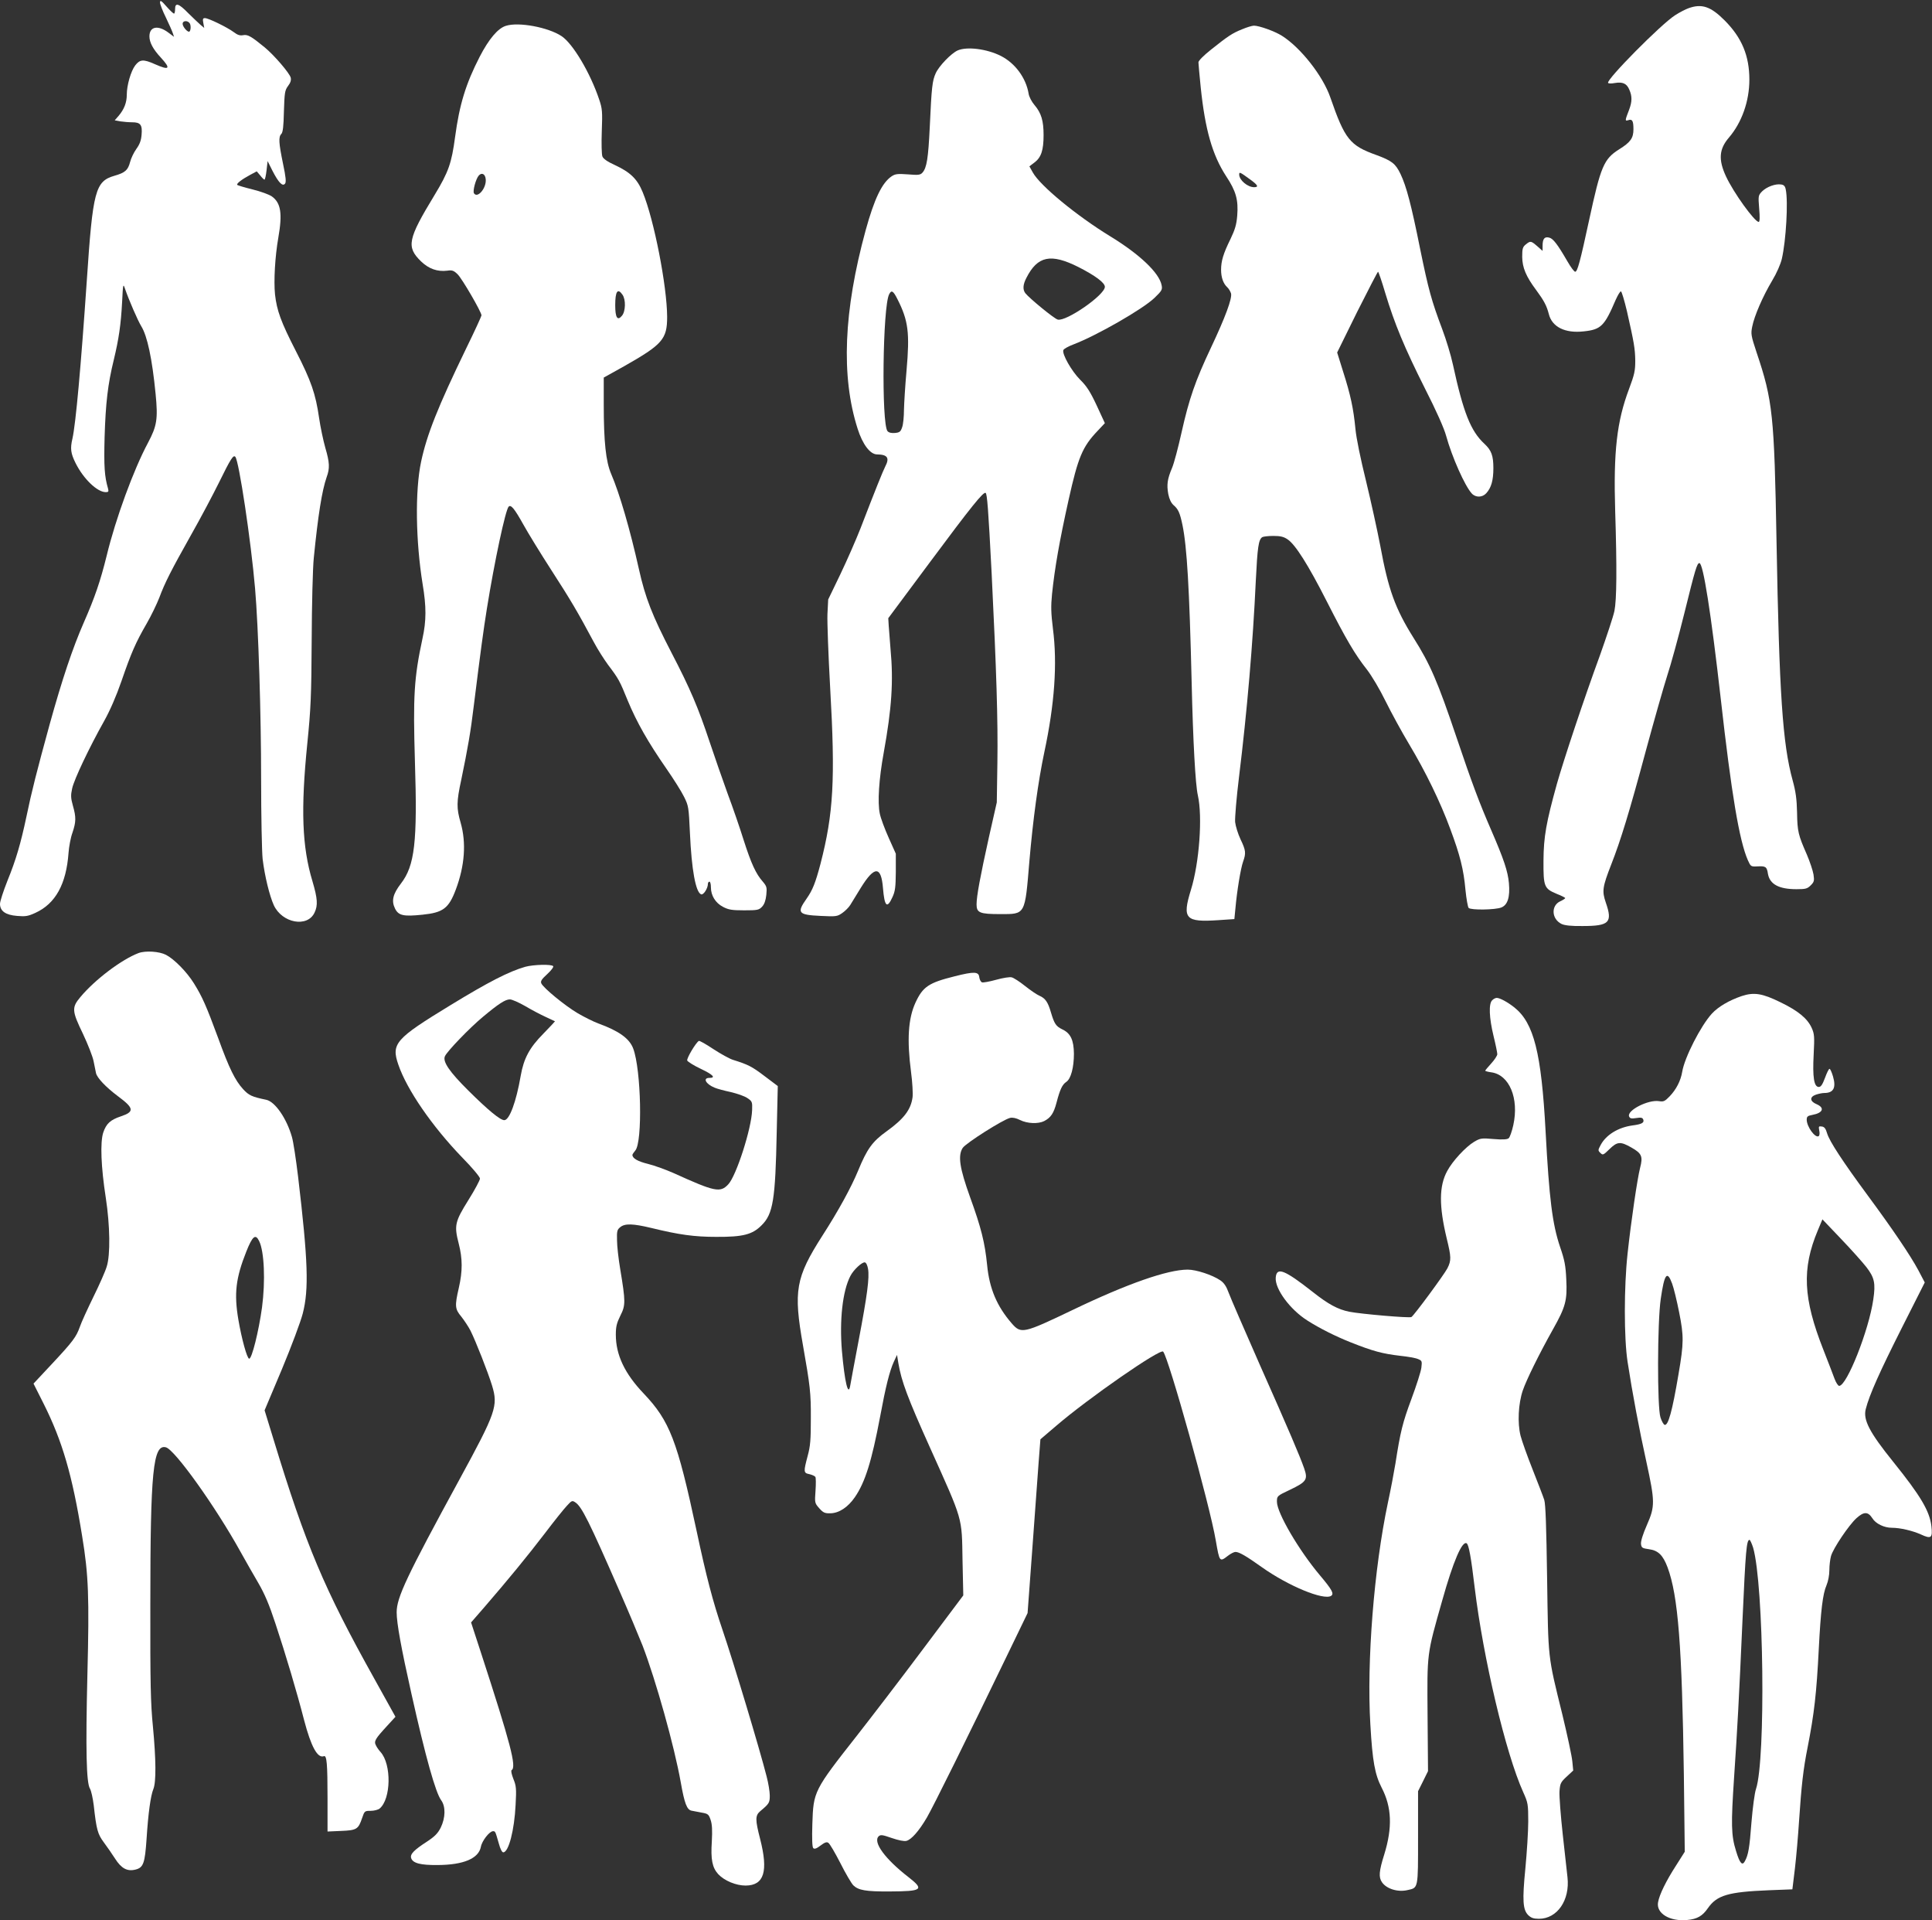
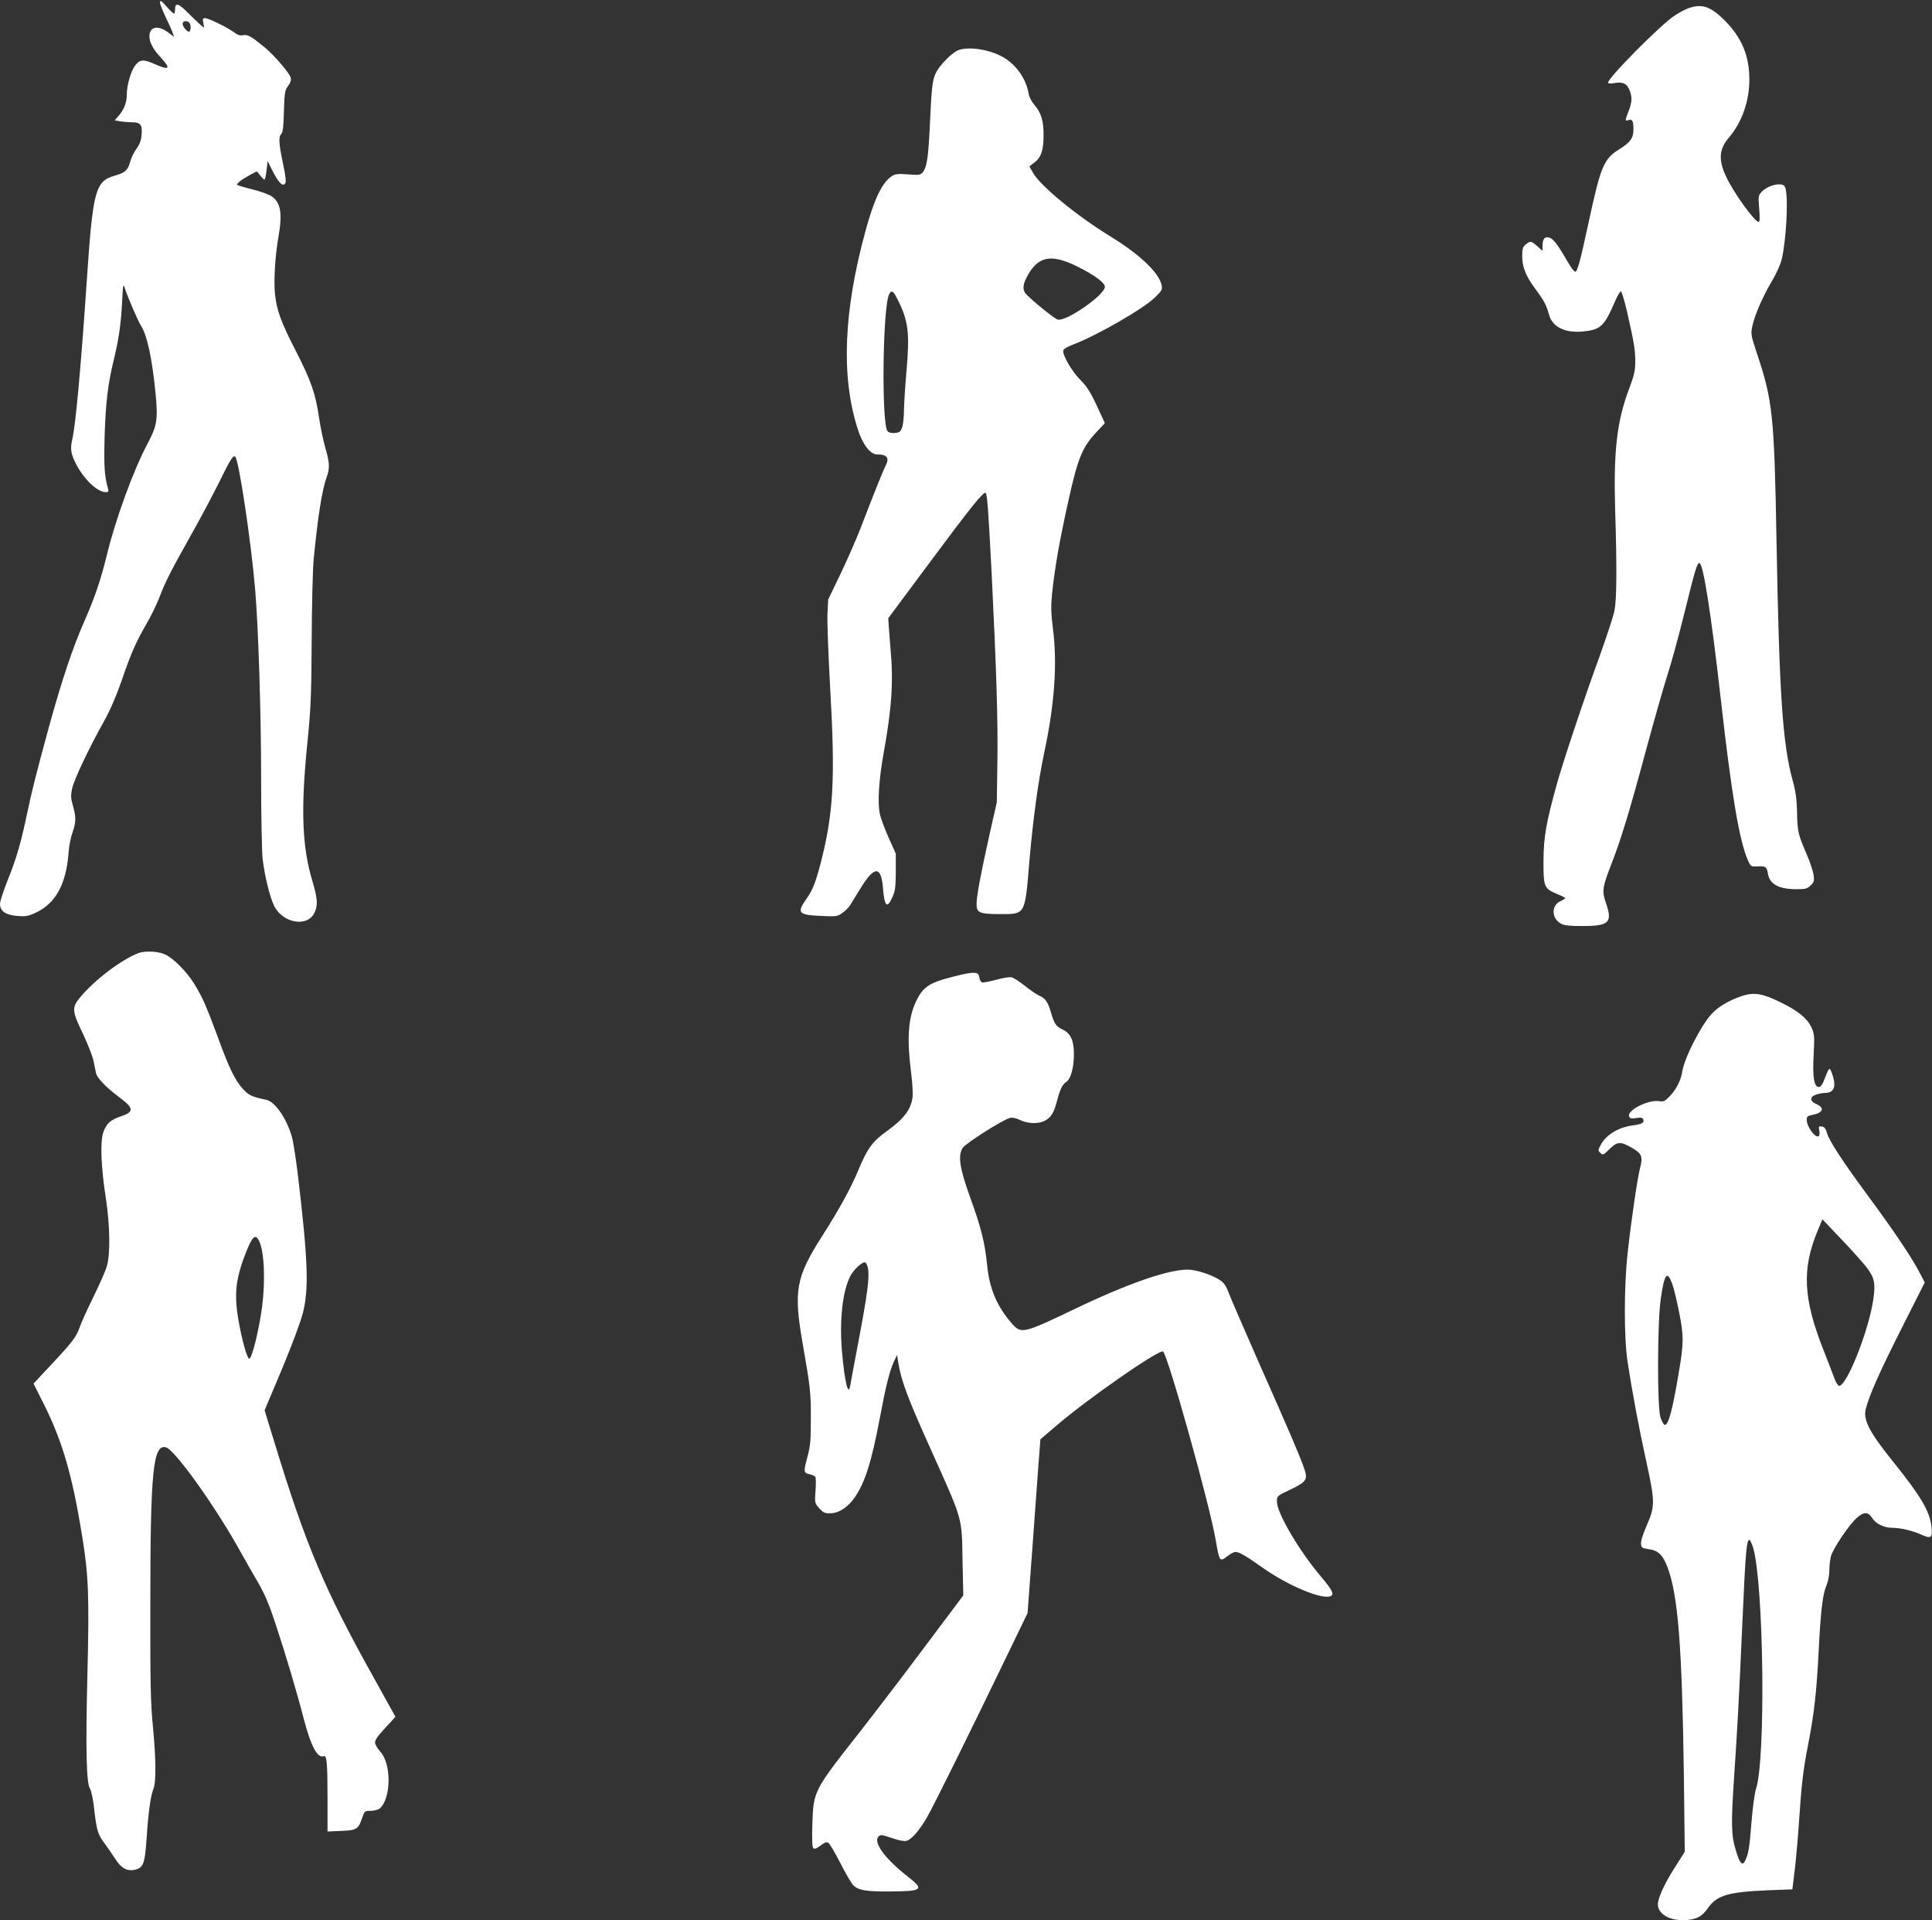
<svg xmlns="http://www.w3.org/2000/svg" version="1.0" width="1280pt" height="1272pt" viewBox="0 0 1280 1272" preserveAspectRatio="xMidYMid meet">
  <rect x="0" y="0" width="1280" height="1272" fill="#333333" stroke="none" />
  <g transform="translate(0,1272) scale(0.1,-0.1)" fill="#ffffff" stroke="none">
    <path d="M1060 12704 c0 -11 17 -56 39 -100 21 -44 42 -91 46 -104 l8 -24 -36 27 c-70 53 -127 42 -127 -24 0 -40 24 -85 76 -141 68 -74 57 -86 -40 -43 -76 34 -99 32 -130 -8 -29 -38 -56 -132 -56 -194 0 -52 -17 -96 -53 -139 l-27 -31 38 -7 c20 -3 56 -6 78 -6 55 0 68 -17 62 -83 -3 -38 -13 -64 -35 -94 -17 -24 -35 -62 -41 -86 -14 -54 -33 -71 -103 -91 -128 -37 -144 -98 -184 -696 -39 -570 -73 -946 -95 -1045 -16 -67 -11 -99 21 -163 52 -104 143 -192 200 -192 17 0 20 4 15 23 -24 82 -28 147 -23 342 7 225 21 349 61 512 33 137 47 232 55 382 6 123 7 125 20 86 24 -70 84 -209 107 -246 40 -65 72 -214 95 -449 16 -165 9 -211 -50 -322 -96 -179 -215 -504 -274 -748 -42 -170 -79 -278 -152 -444 -74 -169 -143 -375 -226 -674 -85 -310 -120 -447 -154 -612 -38 -179 -69 -285 -126 -425 -27 -68 -49 -136 -49 -152 0 -48 37 -74 113 -80 55 -5 73 -2 121 20 134 61 205 191 220 397 3 41 14 102 26 134 24 72 25 102 3 179 -14 50 -15 69 -5 114 12 58 114 273 212 447 39 70 80 164 115 265 64 186 94 255 167 381 30 52 67 129 83 170 38 102 78 180 211 417 63 111 145 266 184 345 78 159 96 187 109 172 24 -25 104 -558 131 -873 22 -257 40 -831 40 -1261 0 -248 5 -483 10 -530 14 -115 46 -244 74 -306 55 -119 223 -150 270 -49 23 48 20 93 -14 208 -69 228 -78 476 -34 912 23 229 27 310 29 685 1 234 7 479 14 545 28 281 54 445 85 534 22 60 20 97 -9 196 -13 46 -32 135 -41 197 -23 159 -52 244 -153 441 -100 195 -127 270 -139 377 -9 89 0 250 22 376 28 160 17 230 -43 273 -17 12 -74 33 -127 46 -53 13 -99 27 -102 30 -8 8 30 37 86 67 l43 23 23 -27 c12 -16 25 -28 28 -28 4 0 10 28 14 62 l7 61 32 -64 c40 -78 67 -106 83 -86 9 10 6 43 -13 133 -28 136 -31 177 -11 197 10 10 15 50 17 149 4 124 6 139 27 168 17 22 22 39 18 56 -8 30 -109 148 -172 200 -89 73 -113 87 -143 81 -21 -4 -37 1 -62 20 -43 32 -168 93 -191 93 -14 0 -16 -6 -11 -32 l6 -33 -24 20 c-13 11 -49 46 -81 77 -64 66 -88 73 -88 28 0 -16 -3 -30 -7 -30 -5 0 -27 21 -50 47 -34 39 -42 44 -43 27z m198 -140 c9 -17 5 -54 -6 -54 -14 0 -42 35 -42 52 0 23 35 24 48 2z" />
    <path d="M11188 12666 c-20 -7 -61 -28 -90 -47 -92 -58 -457 -427 -444 -448 3 -5 23 -5 44 -1 53 9 80 -3 97 -45 19 -43 18 -79 -1 -130 -29 -75 -29 -78 -6 -71 26 9 34 -4 34 -60 0 -59 -19 -86 -96 -134 -100 -63 -121 -113 -197 -465 -60 -278 -78 -345 -93 -345 -7 0 -29 30 -51 68 -66 114 -95 152 -121 158 -31 8 -44 -7 -44 -55 l0 -33 -35 31 c-42 36 -45 37 -76 12 -21 -17 -24 -28 -24 -83 1 -71 25 -129 93 -220 51 -69 69 -103 83 -157 21 -87 108 -130 232 -116 114 12 137 35 211 208 14 31 29 57 35 57 5 0 23 -60 40 -132 47 -207 54 -248 55 -328 0 -65 -5 -90 -41 -186 -81 -215 -104 -414 -92 -809 12 -381 10 -588 -5 -662 -8 -38 -52 -170 -96 -294 -106 -289 -239 -689 -285 -851 -71 -256 -88 -350 -89 -508 -1 -173 4 -186 88 -221 31 -12 56 -25 56 -28 0 -3 -15 -13 -33 -21 -62 -29 -58 -117 8 -150 21 -10 63 -15 140 -14 177 0 200 23 154 155 -26 76 -23 102 36 253 63 161 119 343 230 756 53 195 116 417 140 492 25 75 76 262 114 415 72 291 84 333 100 333 25 0 77 -331 141 -895 71 -632 123 -943 180 -1073 19 -42 20 -43 63 -41 55 3 63 -2 70 -49 12 -69 72 -102 189 -102 61 0 72 3 95 26 22 22 24 30 18 71 -4 25 -24 85 -44 132 -57 130 -63 152 -65 279 -2 90 -9 139 -29 212 -67 242 -89 576 -107 1580 -15 842 -25 937 -132 1255 -37 112 -39 123 -29 172 14 71 70 200 132 304 29 48 56 109 64 144 28 120 43 381 26 460 -4 22 -13 31 -31 33 -37 6 -94 -15 -125 -45 -26 -27 -27 -29 -20 -115 5 -56 4 -88 -3 -88 -27 0 -167 194 -217 302 -51 110 -46 180 19 256 86 100 136 242 136 384 0 159 -50 279 -165 394 -91 91 -150 111 -237 80z" />
-     <path d="M3352 12549 c-53 -16 -113 -87 -174 -205 -92 -179 -134 -316 -163 -532 -23 -172 -43 -231 -136 -384 -178 -293 -188 -343 -90 -439 52 -50 109 -70 174 -62 32 5 43 1 68 -23 29 -27 159 -251 159 -273 0 -5 -45 -104 -101 -218 -188 -388 -261 -572 -299 -751 -41 -193 -36 -527 10 -811 25 -149 25 -243 -1 -361 -56 -261 -63 -380 -50 -815 17 -533 -1 -689 -93 -808 -53 -69 -64 -114 -39 -165 23 -47 56 -54 182 -41 137 14 174 42 221 167 59 157 70 309 32 442 -28 96 -28 138 4 285 43 208 62 315 83 490 45 361 63 495 87 645 50 311 123 653 144 674 15 15 38 -12 97 -118 31 -56 115 -193 188 -306 126 -195 172 -273 279 -473 26 -49 69 -116 94 -150 71 -94 77 -105 131 -238 59 -142 133 -273 255 -449 48 -69 101 -153 118 -188 30 -60 31 -69 39 -240 11 -244 38 -392 74 -406 16 -6 45 40 45 69 0 8 5 15 10 15 6 0 10 -17 10 -38 0 -54 30 -103 80 -129 36 -19 59 -23 140 -23 89 0 98 2 119 24 15 16 24 41 28 78 5 50 3 57 -24 89 -45 51 -76 118 -126 274 -24 77 -72 217 -107 310 -34 94 -88 249 -120 345 -74 222 -127 348 -251 586 -128 247 -174 365 -216 554 -59 264 -128 501 -184 631 -35 82 -49 211 -49 461 l0 177 133 74 c256 145 287 180 287 328 -1 205 -87 645 -162 826 -36 88 -82 132 -185 180 -49 22 -77 42 -82 57 -5 12 -7 87 -4 167 5 130 3 150 -17 209 -59 177 -175 372 -250 421 -88 58 -283 95 -368 68z m-134 -1016 c6 -59 -55 -130 -78 -93 -9 15 12 93 31 116 20 24 44 12 47 -23z m906 -765 c23 -32 21 -110 -3 -139 -30 -37 -45 -13 -45 69 0 92 16 116 48 70z" />
-     <path d="M8229 12526 c-65 -26 -93 -45 -206 -135 -48 -38 -83 -73 -83 -84 0 -10 7 -84 15 -165 29 -280 77 -449 169 -590 65 -98 81 -156 73 -260 -5 -60 -14 -91 -45 -156 -47 -95 -62 -145 -62 -203 0 -50 14 -91 41 -116 10 -9 21 -28 25 -41 8 -33 -38 -158 -134 -361 -102 -216 -144 -336 -194 -560 -22 -99 -50 -205 -63 -235 -31 -73 -36 -110 -25 -172 7 -35 19 -59 34 -73 32 -27 43 -51 60 -132 30 -145 46 -419 61 -1043 9 -390 25 -680 41 -748 32 -141 10 -447 -46 -627 -59 -192 -37 -215 184 -200 l104 7 7 71 c10 114 35 266 51 310 20 56 18 74 -17 147 -17 36 -33 88 -36 115 -2 28 9 162 26 300 53 431 92 885 111 1298 11 222 18 273 43 289 7 4 39 8 73 8 47 0 69 -5 95 -23 51 -34 136 -168 260 -412 127 -250 186 -350 265 -450 31 -40 85 -130 124 -210 38 -77 108 -205 156 -285 108 -180 207 -383 272 -560 65 -174 89 -269 101 -404 6 -61 16 -115 21 -120 16 -16 179 -13 217 3 42 17 58 69 50 161 -7 78 -33 157 -119 355 -78 180 -125 305 -228 610 -125 371 -175 486 -285 660 -121 193 -167 319 -220 608 -20 105 -63 300 -95 432 -36 146 -64 281 -70 345 -13 134 -32 224 -82 380 l-39 125 132 268 c74 147 136 267 139 267 3 0 25 -64 48 -142 62 -205 127 -361 262 -630 75 -147 128 -266 141 -315 39 -141 124 -332 170 -382 26 -28 70 -27 96 2 33 36 47 85 47 166 0 83 -13 118 -59 161 -91 84 -140 207 -209 525 -13 61 -45 166 -71 235 -71 188 -91 262 -146 530 -59 294 -91 415 -130 497 -33 69 -57 88 -160 126 -176 63 -209 104 -305 381 -49 143 -197 331 -321 409 -47 30 -151 67 -185 67 -13 0 -48 -11 -79 -24z m54 -995 c51 -37 58 -51 26 -51 -43 0 -98 46 -99 83 0 20 3 19 73 -32z" />
    <path d="M6345 12386 c-43 -19 -125 -104 -146 -152 -22 -49 -27 -90 -39 -354 -10 -209 -20 -271 -48 -303 -14 -16 -27 -18 -97 -12 -68 5 -84 3 -108 -13 -64 -43 -115 -151 -172 -358 -146 -534 -164 -967 -53 -1314 33 -104 83 -170 129 -170 69 -1 84 -23 54 -80 -15 -29 -67 -158 -164 -410 -29 -74 -89 -211 -133 -303 l-81 -168 -5 -97 c-2 -53 6 -272 18 -487 35 -609 22 -834 -64 -1167 -33 -125 -52 -173 -91 -229 -68 -96 -58 -109 92 -116 102 -5 110 -4 143 19 19 13 43 37 53 53 10 17 42 68 70 114 91 147 135 146 147 -2 10 -122 27 -139 63 -59 18 39 21 66 22 167 l0 120 -47 105 c-26 58 -53 130 -59 160 -16 74 -6 230 26 405 53 293 65 472 45 685 -5 58 -10 128 -12 155 l-3 50 279 375 c269 362 351 464 366 455 10 -6 18 -107 40 -535 32 -648 42 -973 38 -1250 l-4 -265 -52 -230 c-58 -262 -82 -391 -82 -446 0 -55 21 -64 156 -64 169 0 164 -9 194 351 24 278 58 528 99 722 68 318 87 586 57 817 -13 105 -14 149 -6 230 18 173 49 351 110 625 63 282 91 350 192 456 l48 51 -54 117 c-43 92 -67 129 -110 171 -56 56 -121 170 -111 196 3 8 33 25 68 38 152 58 460 234 536 308 49 47 53 55 47 84 -16 82 -146 205 -341 324 -222 136 -463 334 -512 422 l-23 41 34 26 c44 33 60 81 60 181 0 95 -15 146 -60 199 -19 22 -36 55 -39 75 -17 104 -89 202 -183 250 -92 47 -225 64 -287 37z m800 -1435 c112 -57 175 -104 175 -131 0 -54 -256 -231 -312 -217 -24 6 -188 141 -215 175 -18 24 -16 57 7 101 74 146 162 164 345 72z m-1199 -213 c72 -142 82 -222 60 -473 -9 -99 -16 -216 -17 -260 0 -44 -5 -96 -12 -115 -10 -30 -17 -35 -48 -38 -23 -2 -40 2 -49 12 -41 50 -32 827 11 907 15 30 27 23 55 -33z" />
    <path d="M918 6407 c-113 -43 -289 -176 -385 -291 -59 -70 -57 -92 17 -245 32 -68 64 -149 70 -180 6 -31 13 -66 16 -79 7 -32 65 -93 145 -153 108 -80 111 -103 19 -134 -69 -23 -96 -48 -116 -107 -21 -65 -15 -227 17 -433 28 -182 31 -378 6 -455 -9 -31 -49 -121 -88 -200 -39 -80 -80 -169 -90 -199 -24 -67 -44 -95 -190 -251 l-117 -125 68 -135 c123 -246 189 -471 254 -874 43 -260 48 -406 35 -921 -12 -497 -7 -715 17 -753 8 -13 19 -62 25 -110 18 -162 26 -191 67 -246 21 -28 54 -76 74 -107 42 -66 81 -87 136 -73 52 13 62 42 73 202 11 172 27 287 45 331 19 46 18 195 -3 416 -15 151 -18 282 -17 810 0 878 18 1060 103 1038 59 -15 331 -396 495 -693 32 -58 85 -150 117 -205 43 -74 73 -145 114 -270 68 -205 141 -450 190 -640 46 -175 89 -254 131 -238 19 7 24 -51 24 -279 l0 -220 90 4 c103 4 114 11 139 85 16 47 17 48 57 48 22 0 49 7 59 15 76 63 80 293 6 375 -10 11 -24 30 -30 43 -15 28 -6 43 74 130 l55 60 -141 254 c-332 595 -452 879 -667 1584 l-59 192 115 273 c63 151 125 317 138 369 41 159 35 348 -31 905 -14 116 -32 235 -41 264 -35 123 -112 234 -170 246 -96 20 -115 29 -153 70 -53 58 -92 136 -166 340 -78 211 -104 271 -160 361 -47 76 -131 161 -185 189 -44 23 -135 29 -182 12z m799 -1908 c34 -69 42 -264 19 -439 -22 -159 -67 -340 -85 -340 -14 0 -50 131 -72 260 -29 172 -17 274 53 450 41 103 61 119 85 69z" />
-     <path d="M3480 6316 c-108 -31 -243 -100 -495 -254 -366 -223 -394 -255 -346 -394 57 -167 225 -410 423 -615 65 -66 118 -129 118 -140 0 -10 -34 -74 -76 -141 -90 -144 -96 -169 -65 -289 26 -101 26 -183 1 -293 -28 -121 -26 -141 16 -191 19 -24 47 -66 61 -93 35 -70 116 -276 143 -364 41 -135 27 -176 -216 -622 -351 -644 -416 -782 -416 -880 0 -72 30 -237 98 -540 94 -421 160 -655 197 -705 30 -41 29 -115 -3 -181 -19 -38 -40 -59 -90 -92 -88 -57 -114 -84 -106 -110 11 -34 62 -47 176 -46 171 1 271 43 286 121 7 39 57 103 80 103 16 0 15 1 39 -82 9 -34 21 -58 29 -58 36 0 74 148 82 315 6 107 4 126 -15 172 -12 31 -17 55 -11 58 33 21 -6 171 -204 779 l-65 199 88 101 c158 183 286 339 400 488 62 82 128 164 147 184 32 35 35 36 56 22 42 -28 90 -123 295 -593 58 -132 125 -292 150 -355 89 -232 211 -669 253 -905 25 -142 41 -183 72 -189 13 -2 43 -8 68 -13 41 -7 46 -12 58 -48 10 -29 12 -68 8 -143 -8 -119 3 -173 42 -216 41 -44 118 -76 182 -76 123 1 151 94 96 309 -33 128 -33 155 1 184 59 49 63 56 63 103 0 25 -9 82 -21 127 -46 181 -218 753 -293 973 -63 185 -106 348 -171 654 -128 599 -178 728 -351 910 -125 131 -184 255 -184 389 0 54 6 77 30 126 35 69 35 92 -1 309 -11 66 -21 151 -21 189 -2 62 1 72 21 88 31 26 85 24 206 -5 184 -45 285 -59 430 -59 177 -1 240 15 301 77 76 75 91 169 100 617 l7 305 -89 67 c-83 63 -107 75 -209 107 -22 7 -80 39 -129 71 -48 32 -92 57 -96 54 -21 -13 -82 -116 -77 -130 4 -8 45 -34 92 -56 80 -38 99 -59 55 -59 -46 0 -24 -41 35 -65 16 -7 65 -20 107 -29 42 -10 92 -27 110 -40 31 -21 33 -25 31 -79 -4 -123 -105 -436 -158 -492 -53 -57 -88 -50 -361 74 -50 22 -126 50 -170 61 -69 17 -104 37 -104 60 0 4 9 17 19 29 49 56 39 536 -14 676 -25 66 -94 116 -232 166 -32 12 -92 42 -135 67 -85 50 -231 170 -242 199 -6 14 4 28 39 60 26 24 44 47 40 53 -9 14 -130 11 -185 -4z m-1 -260 c42 -25 103 -57 136 -72 33 -15 61 -28 62 -29 1 0 -34 -38 -78 -83 -91 -92 -129 -163 -149 -277 -30 -174 -75 -295 -109 -295 -27 0 -108 67 -237 195 -126 125 -173 193 -156 229 15 33 163 187 251 260 104 87 149 116 179 116 14 0 59 -20 101 -44z" />
    <path d="M6325 6253 c-173 -43 -211 -69 -260 -175 -48 -105 -57 -245 -29 -460 9 -67 13 -142 10 -166 -11 -82 -57 -143 -171 -225 -95 -68 -130 -116 -190 -262 -46 -111 -130 -265 -237 -431 -177 -277 -192 -364 -128 -726 47 -267 53 -315 52 -483 0 -142 -3 -183 -21 -249 -28 -106 -28 -113 12 -121 17 -4 35 -12 39 -18 4 -6 4 -48 1 -92 -6 -80 -5 -82 25 -116 26 -29 36 -34 74 -33 57 1 116 40 162 107 68 99 111 237 167 533 37 200 63 303 91 364 l21 45 9 -55 c20 -119 61 -229 209 -558 222 -494 211 -456 216 -749 l5 -231 -270 -360 c-148 -198 -344 -453 -434 -568 -287 -365 -289 -370 -296 -587 -3 -98 -1 -152 6 -159 8 -8 22 -3 48 17 28 21 41 26 52 18 9 -5 44 -65 79 -133 34 -68 73 -134 86 -148 34 -33 82 -42 242 -41 216 1 230 12 125 94 -155 120 -238 232 -199 271 13 12 24 11 87 -11 44 -15 82 -23 97 -19 33 8 84 66 136 155 42 72 263 518 534 1079 l133 275 31 420 c17 231 36 490 42 576 l12 155 103 88 c214 184 690 514 710 493 35 -35 310 -1019 349 -1252 25 -143 25 -143 81 -100 18 14 40 25 49 25 25 0 71 -27 175 -101 176 -125 409 -221 459 -190 21 14 6 41 -74 136 -140 166 -285 414 -285 487 0 38 0 39 85 79 111 53 121 68 96 141 -29 83 -100 250 -299 698 -98 223 -189 432 -201 465 -16 44 -31 67 -56 84 -53 36 -160 71 -216 71 -133 0 -400 -93 -760 -266 -330 -158 -344 -161 -406 -90 -98 113 -148 230 -163 386 -15 150 -40 249 -113 450 -69 192 -82 274 -49 326 20 31 265 187 314 199 17 4 40 -1 66 -14 48 -24 120 -27 160 -7 44 23 63 51 82 123 23 88 38 119 65 137 30 20 50 95 50 186 -1 91 -22 136 -78 162 -41 20 -52 37 -74 111 -20 69 -37 94 -76 111 -17 7 -61 37 -96 65 -35 28 -75 54 -88 57 -13 4 -60 -4 -103 -16 -44 -12 -86 -20 -94 -17 -8 3 -16 18 -18 34 -4 37 -33 39 -163 6z m-574 -1938 c10 -58 -5 -173 -62 -473 -28 -147 -53 -282 -56 -300 -13 -77 -37 24 -55 229 -17 204 4 397 56 497 21 41 77 93 96 90 9 -2 17 -20 21 -43z" />
    <path d="M11539 6122 c-82 -28 -155 -70 -198 -117 -73 -80 -181 -291 -196 -385 -10 -59 -39 -116 -83 -162 -32 -33 -40 -37 -71 -32 -71 11 -213 -61 -198 -101 6 -14 15 -16 47 -11 32 5 42 3 47 -10 8 -21 -10 -31 -72 -39 -94 -13 -174 -62 -210 -129 -18 -34 -19 -37 -2 -53 16 -16 19 -15 60 25 52 51 73 52 145 11 69 -39 78 -59 58 -135 -18 -71 -59 -347 -83 -569 -24 -219 -24 -558 0 -715 32 -209 78 -452 124 -660 58 -267 59 -297 4 -422 -26 -59 -41 -107 -39 -125 3 -25 8 -29 53 -35 61 -8 93 -40 123 -120 70 -188 96 -522 108 -1374 l6 -510 -57 -90 c-66 -102 -111 -193 -120 -245 -13 -73 77 -128 193 -117 66 6 101 26 137 78 60 86 134 108 404 119 l156 6 17 140 c9 77 21 217 27 310 16 239 28 346 57 491 44 225 59 357 74 654 13 251 26 362 51 419 11 26 19 67 19 100 0 31 5 73 11 94 14 50 118 205 169 251 49 44 76 44 105 -1 22 -36 78 -63 129 -63 55 0 136 -19 192 -44 69 -32 79 -24 70 55 -12 100 -71 200 -253 426 -158 196 -200 278 -182 349 24 95 94 250 237 534 l154 305 -42 80 c-53 99 -170 272 -337 498 -163 221 -253 358 -268 410 -9 31 -18 43 -35 45 -21 3 -22 1 -17 -27 4 -17 2 -33 -4 -37 -23 -14 -79 63 -79 109 0 21 6 26 38 32 70 13 83 47 27 71 -45 19 -47 48 -4 63 18 6 42 11 55 11 62 0 80 35 58 110 -8 27 -18 50 -23 50 -5 0 -18 -27 -30 -60 -17 -45 -27 -60 -41 -60 -32 0 -42 65 -34 215 6 118 5 136 -13 176 -28 62 -89 113 -207 170 -120 59 -175 68 -257 41z m826 -1795 c54 -70 62 -107 46 -215 -29 -203 -175 -572 -226 -572 -7 0 -21 21 -31 48 -9 26 -43 112 -74 192 -134 340 -143 535 -37 789 l31 74 123 -129 c68 -71 143 -155 168 -187z m-1287 -109 c11 -29 32 -116 47 -192 31 -156 31 -202 -4 -406 -42 -250 -69 -346 -93 -338 -7 3 -19 24 -27 49 -22 65 -21 630 2 786 24 165 42 190 75 101z m537 -1750 c71 -247 84 -1403 19 -1598 -9 -25 -22 -124 -30 -220 -13 -173 -21 -217 -44 -259 -17 -32 -34 -13 -58 67 -33 105 -34 176 -13 492 21 311 32 505 56 1050 20 444 26 520 46 520 4 0 15 -24 24 -52z" />
-     <path d="M9886 6094 c-24 -23 -20 -116 9 -236 14 -57 25 -111 25 -121 0 -9 -18 -37 -40 -61 -22 -24 -40 -46 -40 -48 0 -3 18 -8 40 -11 120 -16 185 -173 146 -350 -9 -41 -23 -81 -31 -87 -10 -8 -40 -10 -99 -5 -80 7 -88 6 -129 -18 -56 -33 -144 -128 -179 -194 -54 -99 -55 -231 -3 -447 30 -123 31 -145 4 -198 -22 -42 -220 -311 -238 -322 -12 -8 -336 20 -411 35 -76 15 -140 50 -240 129 -191 150 -242 170 -248 97 -6 -75 95 -212 211 -285 80 -51 186 -104 284 -143 151 -60 212 -76 331 -90 48 -5 100 -14 116 -21 27 -11 28 -14 23 -57 -3 -26 -33 -119 -66 -208 -58 -156 -73 -215 -106 -428 -9 -55 -31 -172 -50 -260 -92 -435 -141 -1051 -116 -1469 14 -244 30 -330 75 -418 67 -129 72 -264 17 -442 -35 -111 -38 -151 -15 -184 30 -44 105 -67 169 -52 72 16 70 5 70 348 l0 307 33 66 33 67 -3 368 c-3 421 -6 399 97 762 73 260 132 397 162 379 14 -9 29 -90 53 -292 57 -471 206 -1101 322 -1357 31 -69 33 -79 33 -193 0 -66 -9 -206 -19 -311 -21 -213 -17 -274 19 -310 19 -18 35 -24 71 -24 121 0 206 123 189 275 -3 28 -17 154 -31 280 -14 127 -24 256 -22 289 4 53 8 61 48 98 l43 40 -6 61 c-3 34 -33 173 -66 310 -98 397 -93 360 -101 902 -5 344 -10 491 -19 520 -7 22 -42 112 -77 201 -35 88 -71 189 -80 224 -21 84 -15 212 15 300 25 72 106 237 200 405 84 149 95 192 88 330 -4 91 -11 128 -41 215 -51 151 -72 317 -96 765 -28 522 -78 718 -206 821 -45 36 -97 64 -118 64 -8 0 -22 -7 -30 -16z" />
  </g>
</svg>